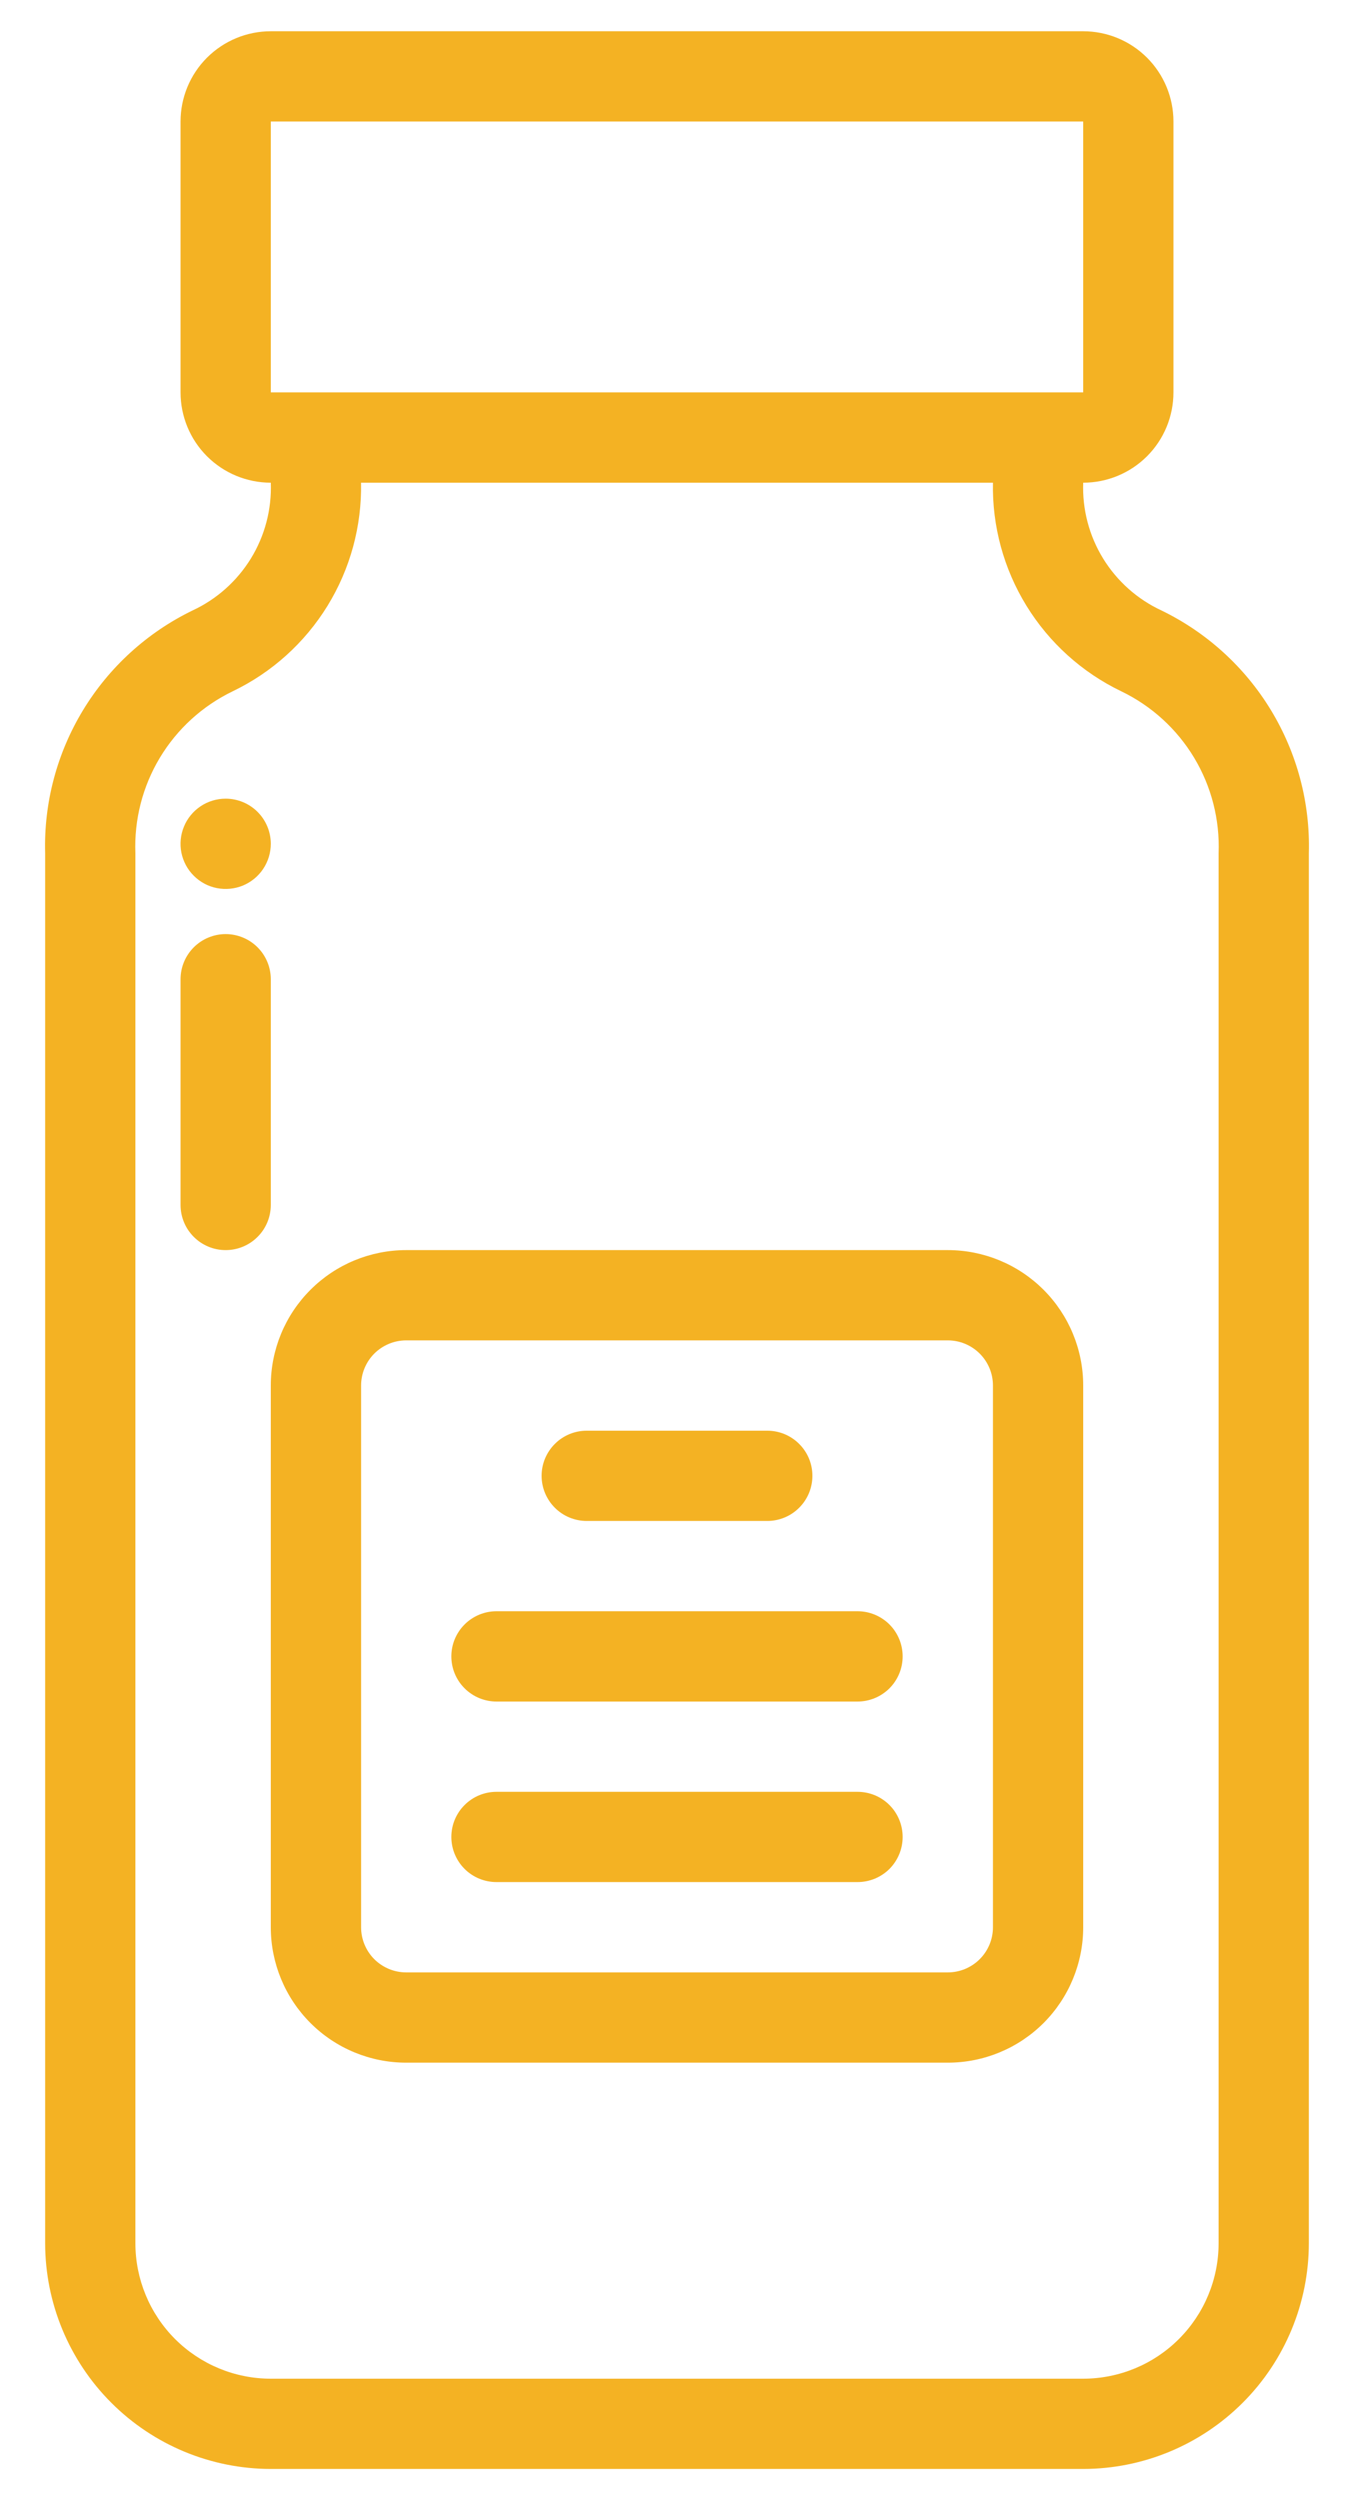
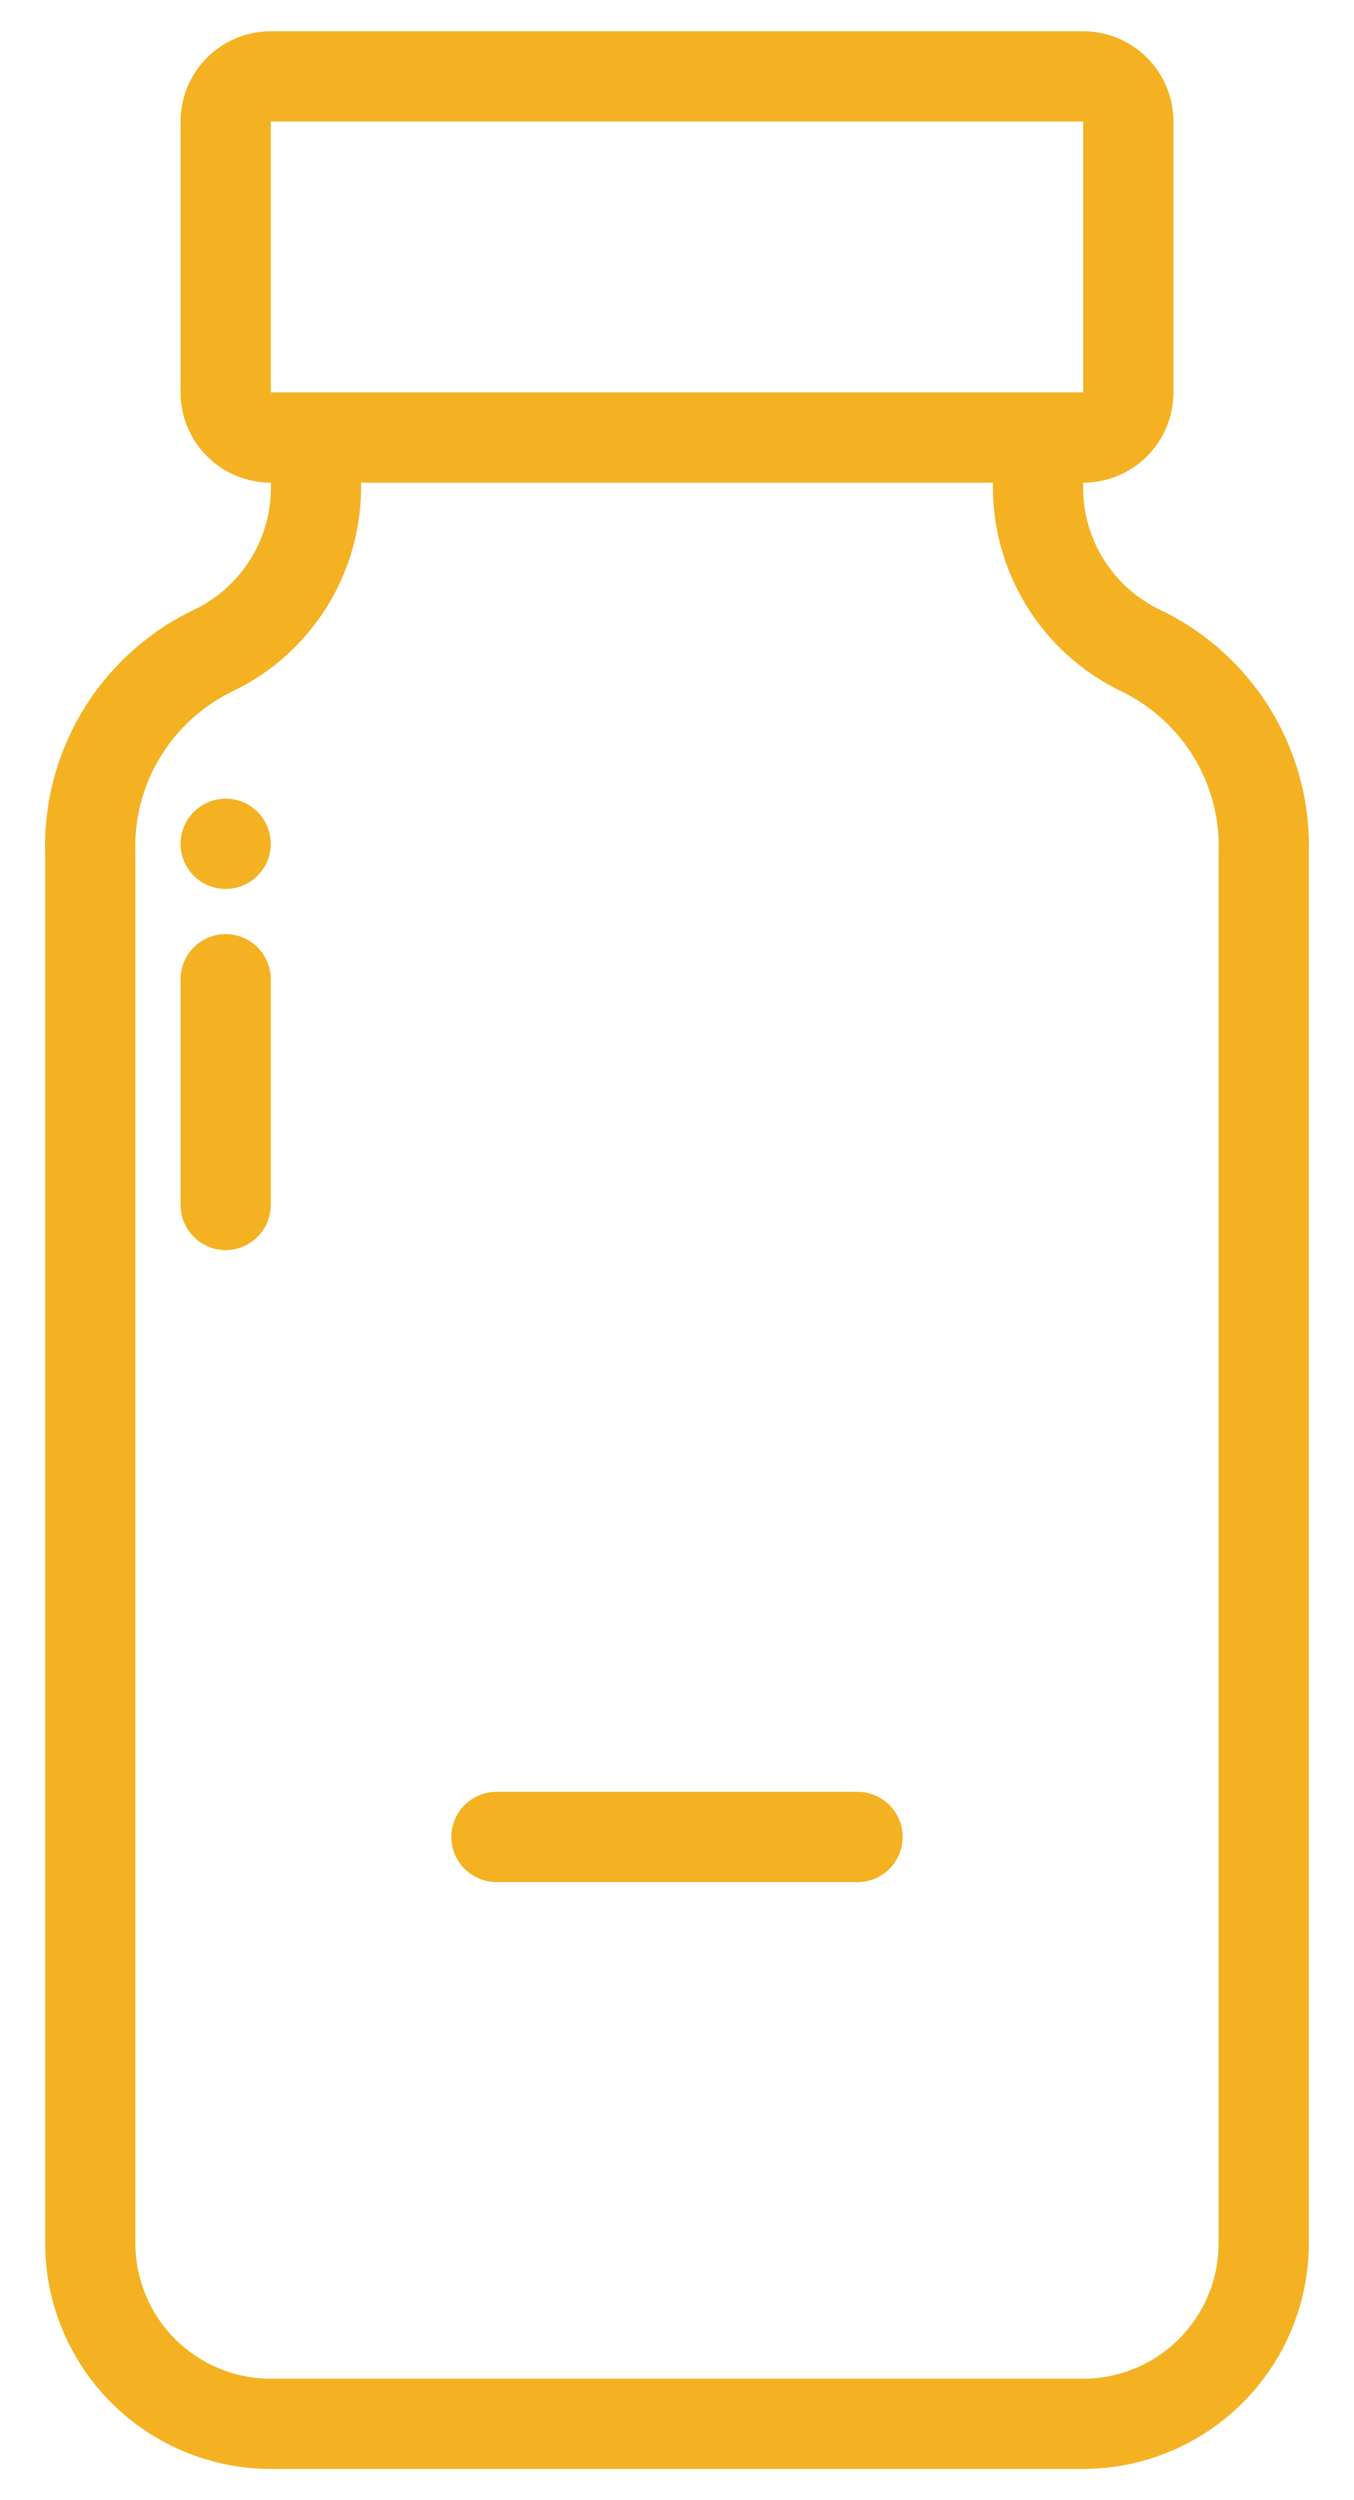
<svg xmlns="http://www.w3.org/2000/svg" width="26" height="48" viewBox="0 0 26 48" fill="none">
  <path d="M3.467 23.133V18.8C3.467 18.57 3.558 18.35 3.721 18.187C3.883 18.025 4.104 17.933 4.333 17.933C4.563 17.933 4.784 18.025 4.946 18.187C5.109 18.35 5.2 18.57 5.2 18.8V23.133C5.2 23.363 5.109 23.584 4.946 23.746C4.784 23.909 4.563 24 4.333 24C4.104 24 3.883 23.909 3.721 23.746C3.558 23.584 3.467 23.363 3.467 23.133Z" fill="#F4B223" />
  <path d="M22.307 11.722C21.842 11.507 21.451 11.159 21.182 10.722C20.914 10.285 20.781 9.779 20.8 9.267C21.26 9.267 21.701 9.084 22.026 8.759C22.351 8.434 22.533 7.993 22.533 7.533V2.333C22.533 1.874 22.351 1.433 22.026 1.108C21.701 0.783 21.26 0.6 20.8 0.6H5.2C4.74 0.6 4.299 0.783 3.974 1.108C3.649 1.433 3.467 1.874 3.467 2.333V7.533C3.467 7.993 3.649 8.434 3.974 8.759C4.299 9.084 4.74 9.267 5.2 9.267C5.219 9.779 5.086 10.285 4.818 10.722C4.549 11.159 4.158 11.507 3.693 11.722C2.824 12.145 2.095 12.809 1.594 13.635C1.093 14.461 0.84 15.414 0.867 16.379V43.067C0.868 44.215 1.325 45.317 2.137 46.129C2.95 46.942 4.051 47.399 5.2 47.4H20.8C21.949 47.399 23.05 46.942 23.863 46.129C24.675 45.317 25.132 44.215 25.133 43.067V16.379C25.16 15.414 24.907 14.461 24.406 13.635C23.905 12.809 23.176 12.145 22.307 11.722ZM5.2 2.333H20.8V7.533H5.2V2.333ZM23.4 43.067C23.4 43.756 23.126 44.417 22.638 44.905C22.151 45.393 21.489 45.667 20.8 45.667H5.2C4.51 45.667 3.849 45.393 3.361 44.905C2.874 44.417 2.6 43.756 2.6 43.067V16.379C2.575 15.736 2.738 15.099 3.07 14.547C3.402 13.995 3.888 13.552 4.468 13.272C5.22 12.911 5.852 12.341 6.289 11.631C6.726 10.921 6.949 10.1 6.933 9.267H19.067C19.05 10.1 19.274 10.921 19.711 11.631C20.148 12.341 20.78 12.911 21.531 13.272C22.112 13.552 22.598 13.995 22.93 14.547C23.262 15.099 23.425 15.736 23.4 16.379V43.067Z" fill="#F4B223" />
-   <path d="M18.2 39.6H7.8C7.111 39.6 6.449 39.326 5.962 38.839C5.474 38.351 5.2 37.69 5.2 37V26.6C5.2 25.91 5.474 25.249 5.962 24.762C6.449 24.274 7.111 24 7.8 24H18.2C18.89 24 19.551 24.274 20.039 24.762C20.526 25.249 20.8 25.91 20.8 26.6V37C20.8 37.69 20.526 38.351 20.039 38.839C19.551 39.326 18.89 39.6 18.2 39.6ZM7.8 25.733C7.57 25.733 7.35 25.825 7.187 25.987C7.025 26.15 6.934 26.37 6.934 26.6V37C6.934 37.23 7.025 37.45 7.187 37.613C7.35 37.775 7.57 37.867 7.8 37.867H18.2C18.43 37.867 18.651 37.775 18.813 37.613C18.976 37.45 19.067 37.23 19.067 37V26.6C19.067 26.37 18.976 26.15 18.813 25.987C18.651 25.825 18.43 25.733 18.2 25.733H7.8Z" fill="#F4B223" />
-   <path d="M14.733 29.2H11.267C11.037 29.2 10.816 29.109 10.654 28.946C10.492 28.784 10.4 28.563 10.4 28.333C10.4 28.103 10.492 27.883 10.654 27.721C10.816 27.558 11.037 27.467 11.267 27.467H14.733C14.963 27.467 15.184 27.558 15.346 27.721C15.509 27.883 15.6 28.103 15.6 28.333C15.6 28.563 15.509 28.784 15.346 28.946C15.184 29.109 14.963 29.2 14.733 29.2Z" fill="#F4B223" />
-   <path d="M16.467 32.667H9.533C9.304 32.667 9.083 32.575 8.921 32.413C8.758 32.25 8.667 32.03 8.667 31.8C8.667 31.57 8.758 31.35 8.921 31.187C9.083 31.025 9.304 30.933 9.533 30.933H16.467C16.697 30.933 16.917 31.025 17.08 31.187C17.242 31.35 17.333 31.57 17.333 31.8C17.333 32.03 17.242 32.25 17.08 32.413C16.917 32.575 16.697 32.667 16.467 32.667Z" fill="#F4B223" />
  <path d="M16.467 36.133H9.533C9.304 36.133 9.083 36.042 8.921 35.88C8.758 35.717 8.667 35.496 8.667 35.267C8.667 35.037 8.758 34.816 8.921 34.654C9.083 34.491 9.304 34.4 9.533 34.4H16.467C16.697 34.4 16.917 34.491 17.08 34.654C17.242 34.816 17.333 35.037 17.333 35.267C17.333 35.496 17.242 35.717 17.08 35.88C16.917 36.042 16.697 36.133 16.467 36.133Z" fill="#F4B223" />
  <path d="M5.2 16.2C5.2 16.371 5.149 16.539 5.054 16.681C4.959 16.824 4.823 16.935 4.665 17.001C4.507 17.066 4.332 17.083 4.164 17.05C3.996 17.017 3.842 16.934 3.721 16.813C3.599 16.692 3.517 16.537 3.483 16.369C3.45 16.201 3.467 16.027 3.533 15.868C3.598 15.71 3.709 15.575 3.852 15.479C3.994 15.384 4.162 15.333 4.333 15.333C4.563 15.333 4.784 15.425 4.946 15.587C5.109 15.75 5.2 15.97 5.2 16.2Z" fill="#F4B223" />
</svg>